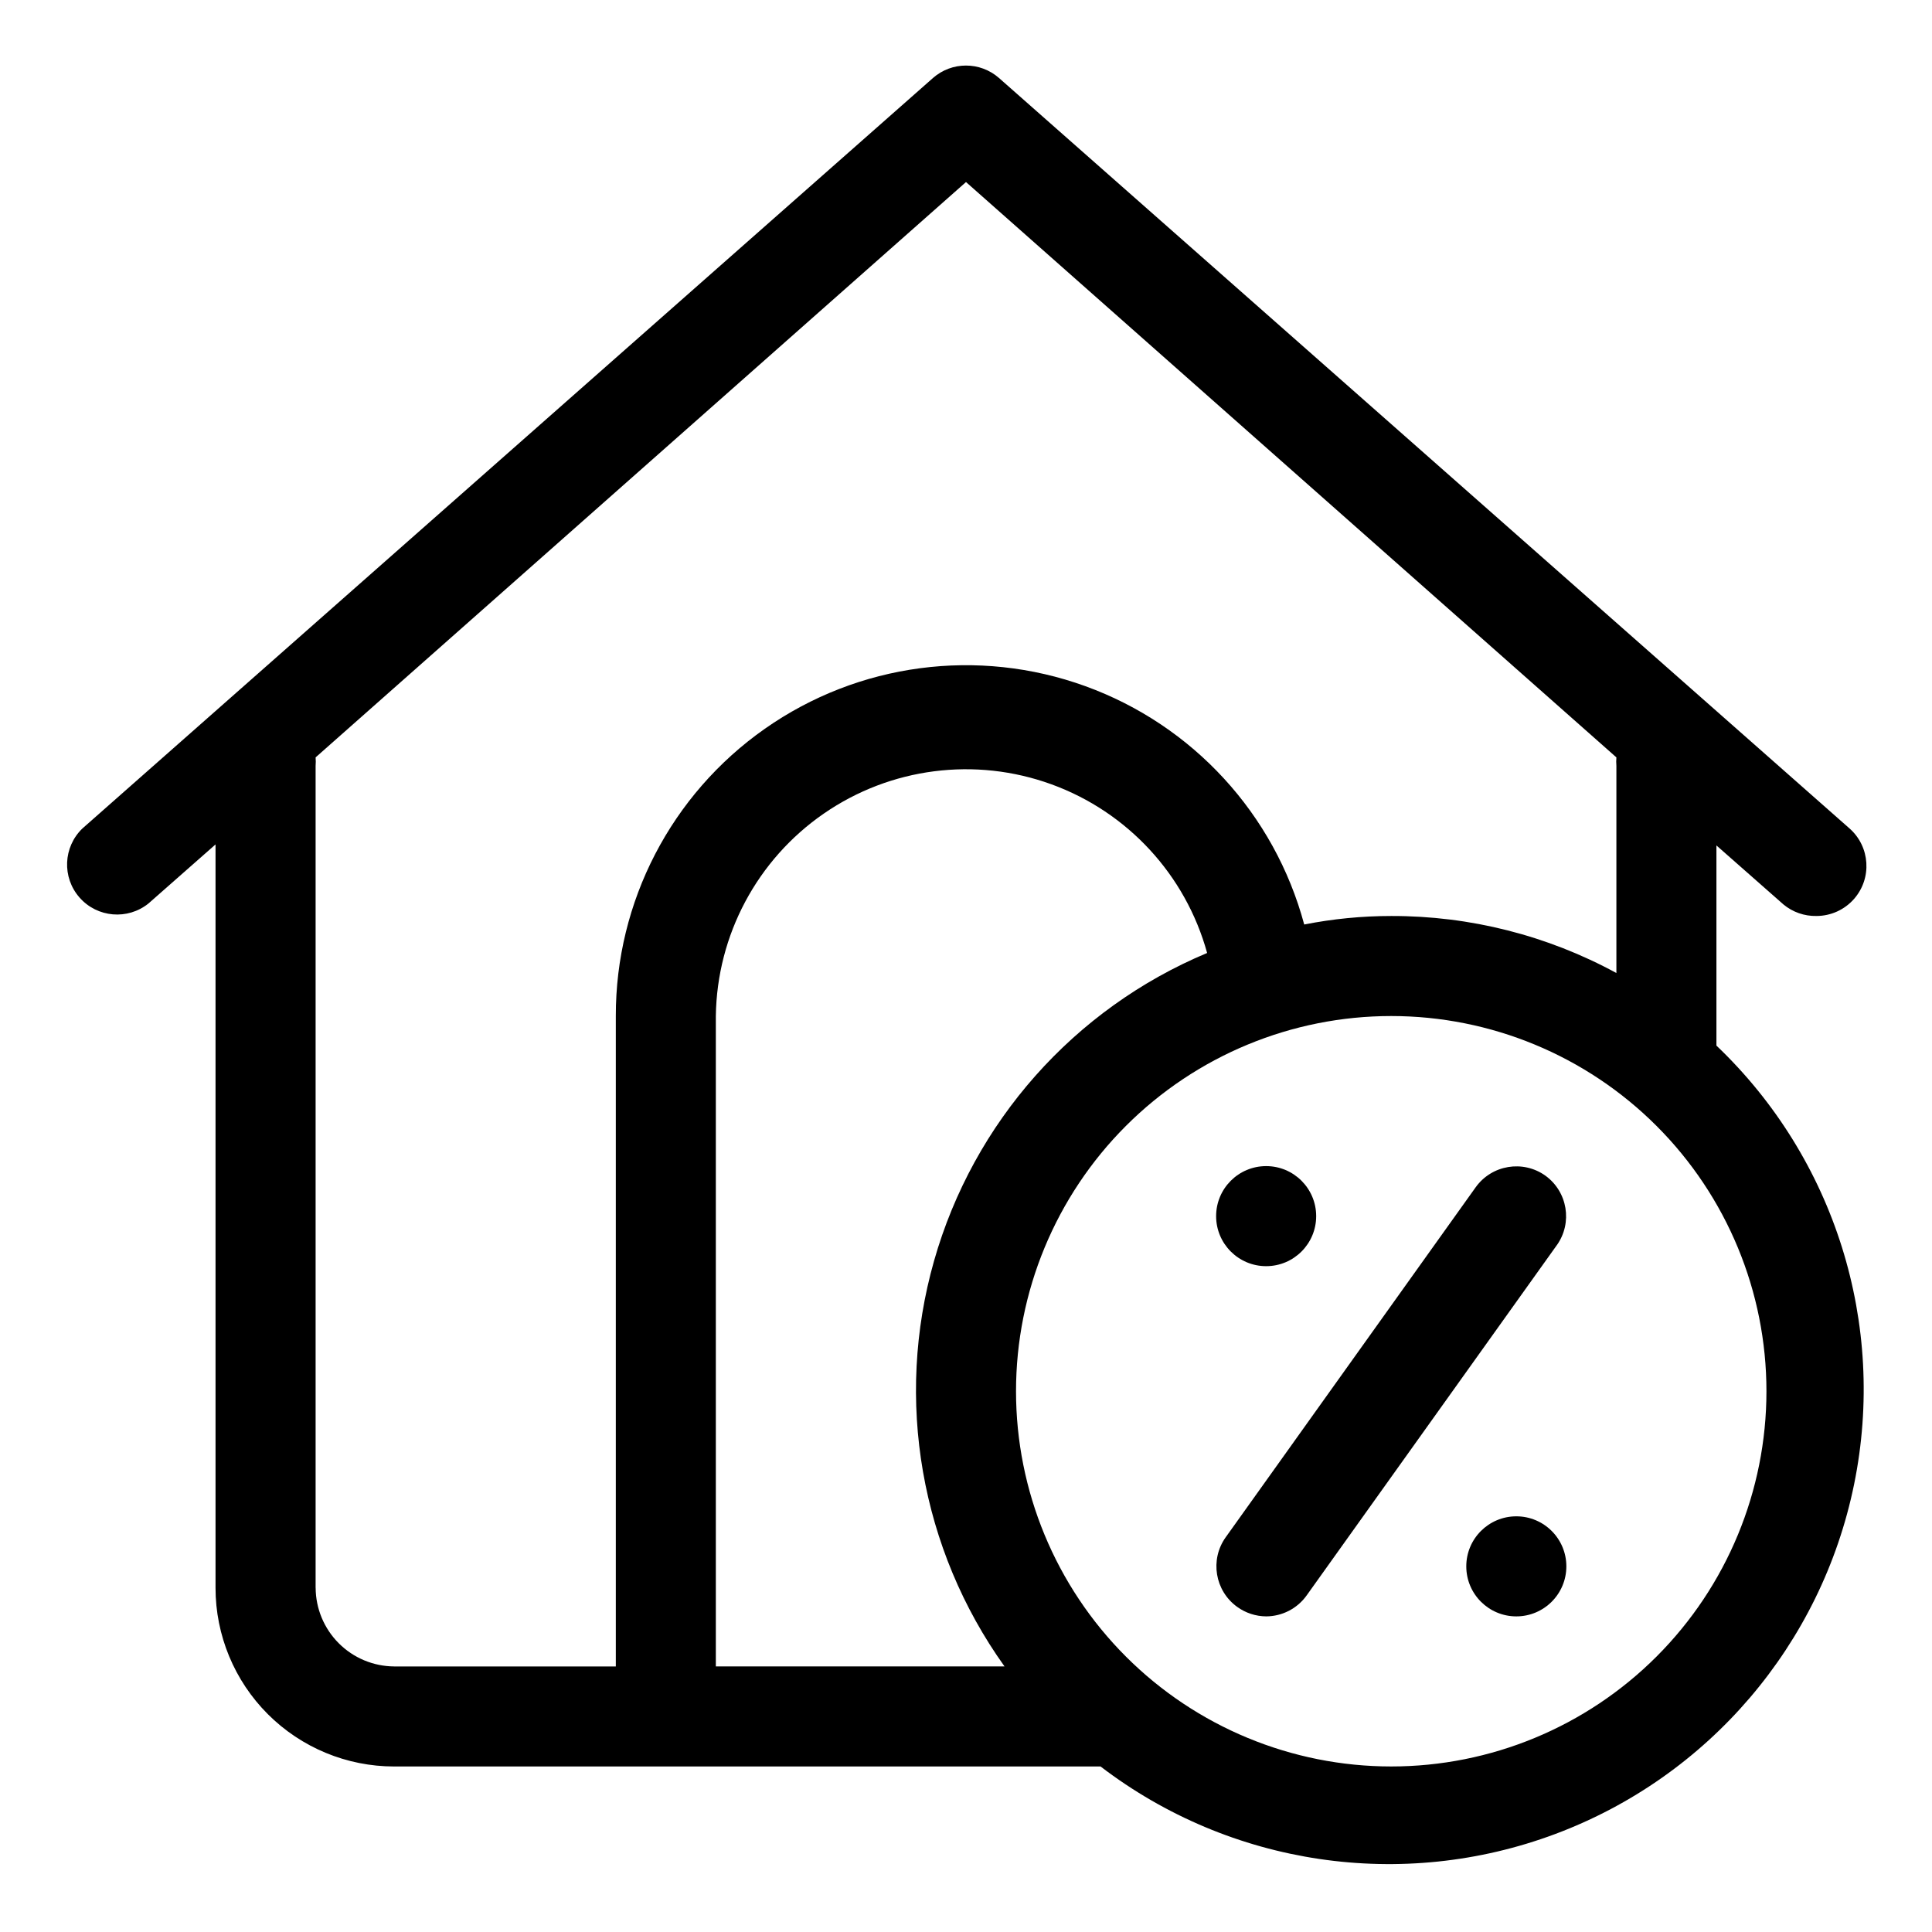
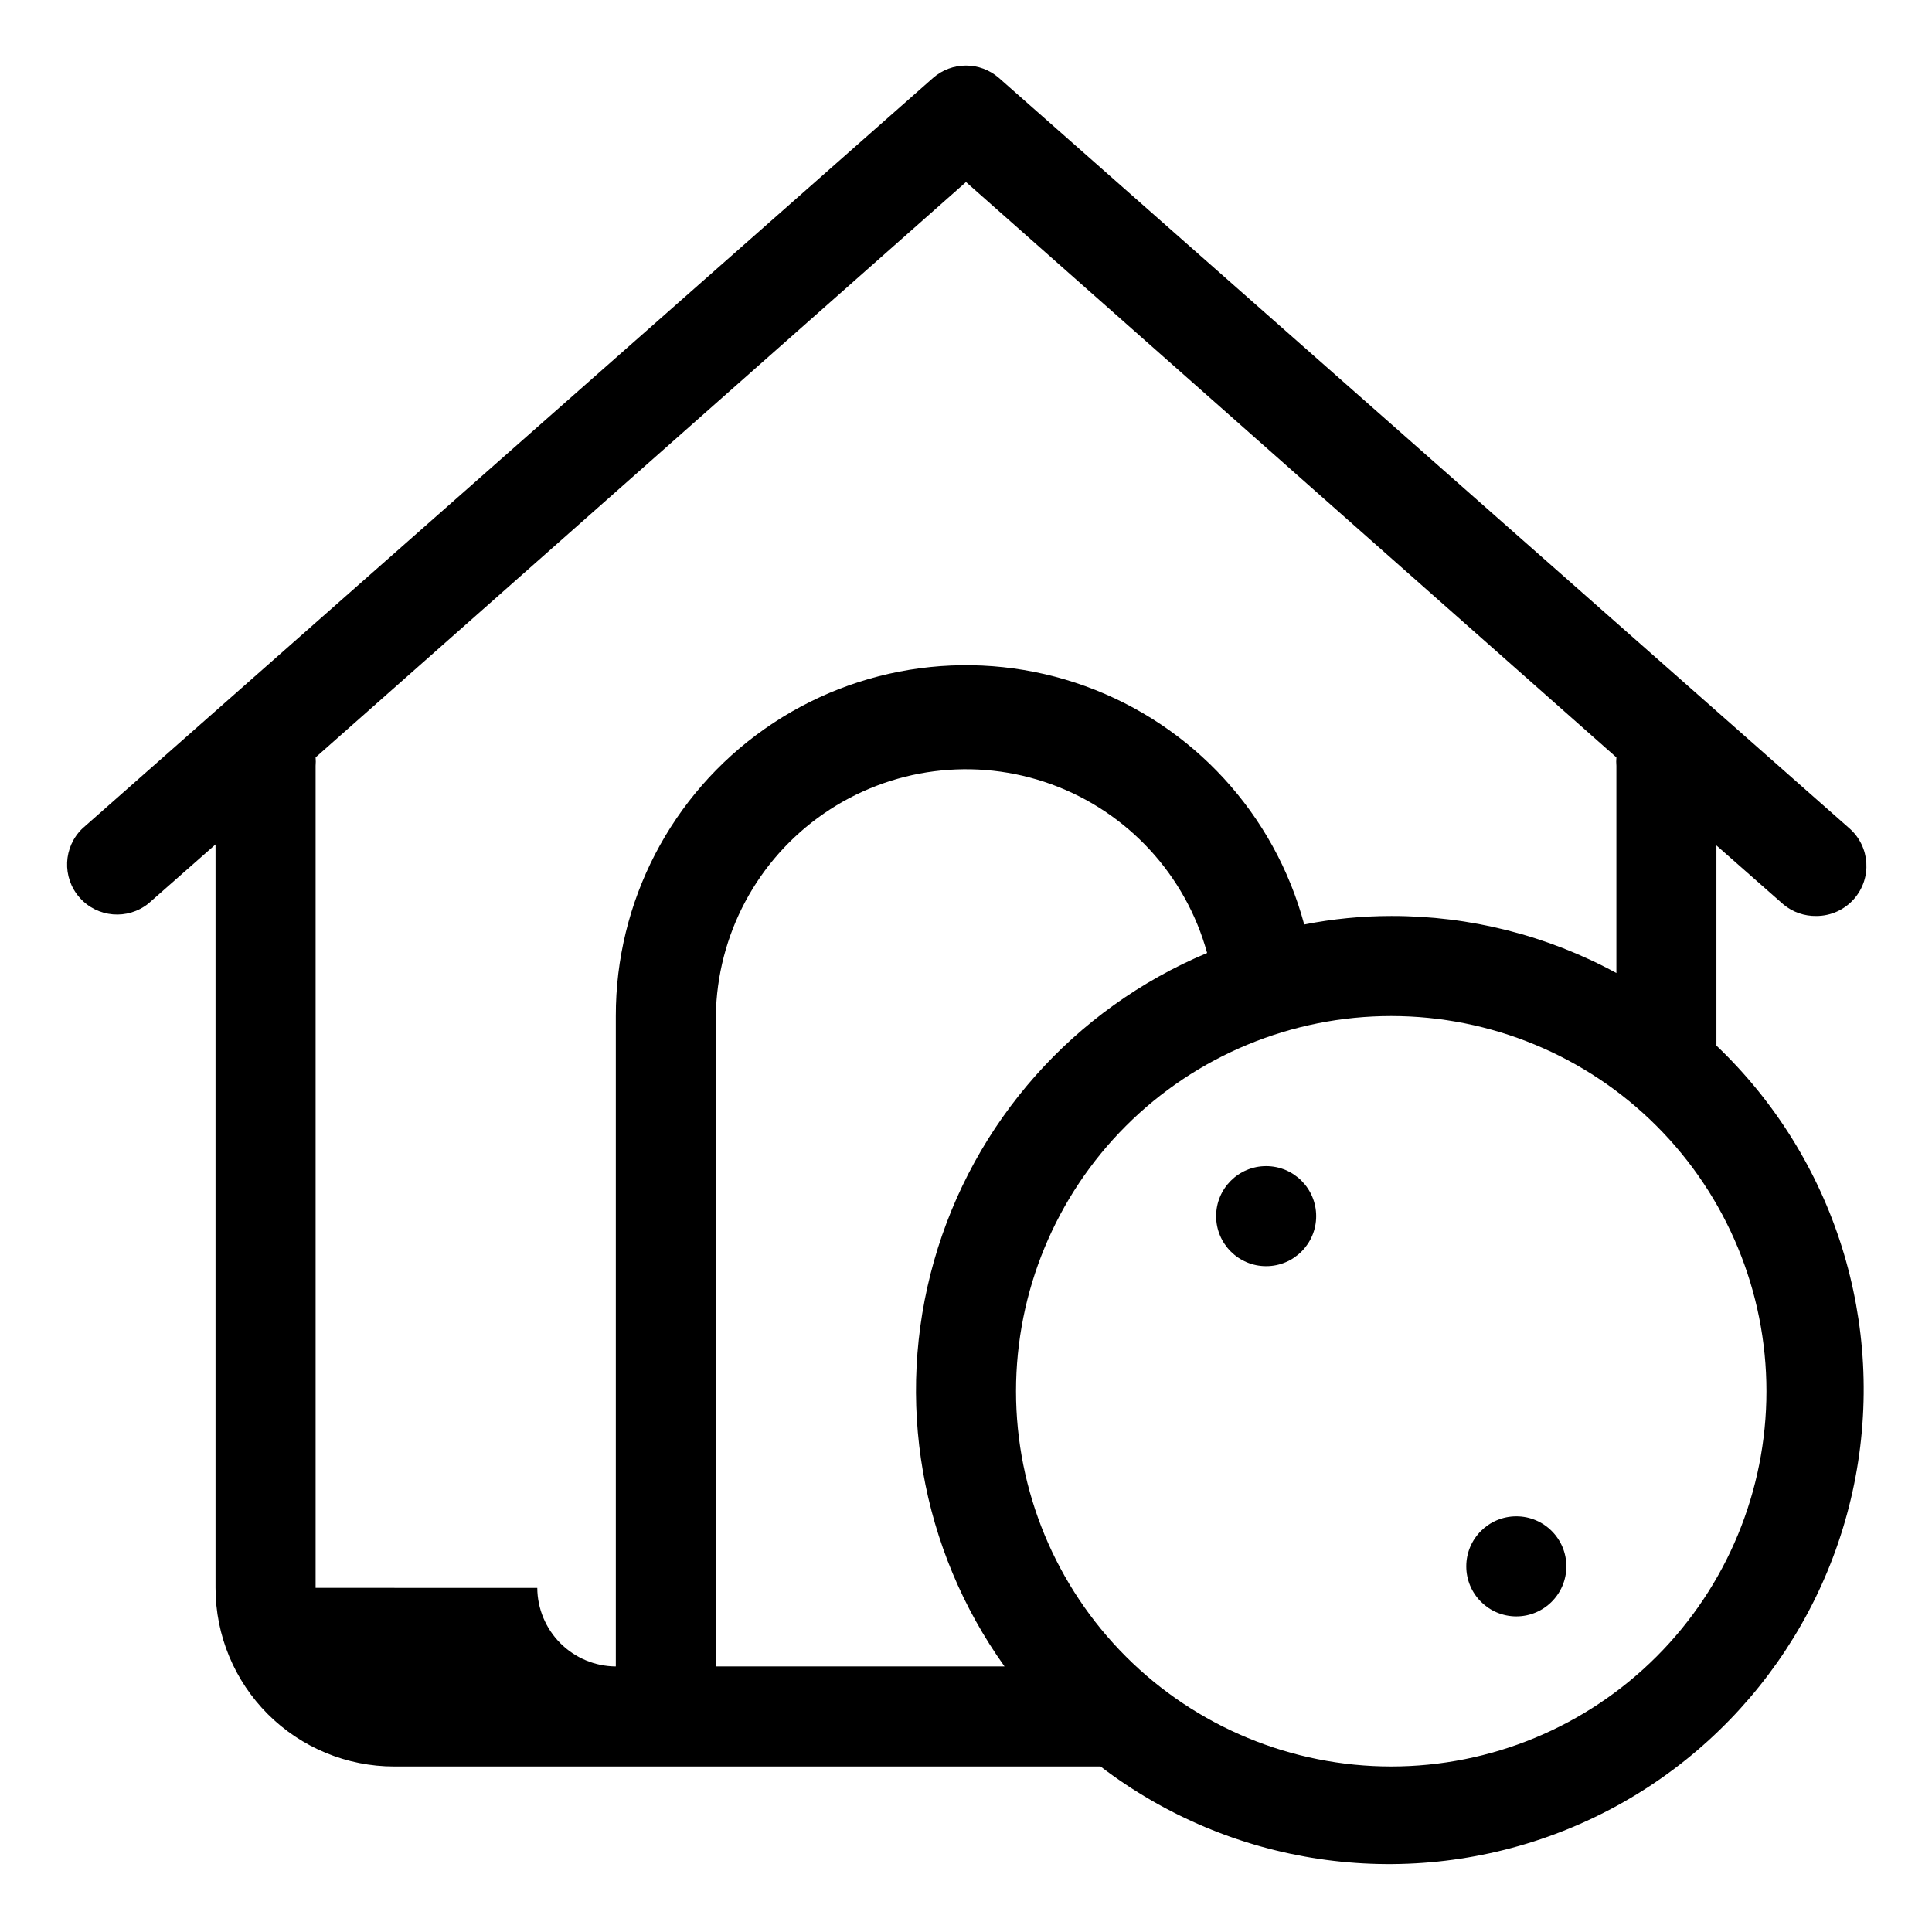
<svg xmlns="http://www.w3.org/2000/svg" fill="#000000" width="800px" height="800px" version="1.1" viewBox="144 144 512 512">
  <g>
-     <path d="m598.87 421.08v-53.031l17.766 15.645c2.453 2.035 5.562 3.117 8.75 3.051 3.809-0.008 7.43-1.648 9.945-4.508 4.824-5.496 4.289-13.859-1.195-18.695l-225.39-198.87c-5.008-4.398-12.496-4.398-17.5 0l-225.39 198.87h-0.004c-5.117 4.918-5.457 12.992-0.77 18.32 4.691 5.328 12.742 6.019 18.27 1.566l17.766-15.645v197.02c0 12.555 4.988 24.594 13.863 33.469 8.879 8.875 20.918 13.863 33.469 13.863h187.21c34.422 26.32 79.965 33.074 120.54 17.879 40.582-15.195 70.488-50.203 79.156-92.656 8.668-42.457-5.117-86.387-36.492-116.27zm-371.23 143.72v-217.83c0.062-0.75 0.062-1.504 0-2.254l172.36-152.47 172.36 152.47c-0.066 0.75-0.066 1.504 0 2.254v54.891c-18.305-9.965-38.824-15.16-59.664-15.113-7.742 0-15.469 0.754-23.066 2.254-7.863-29.254-29.508-52.828-57.984-63.156s-60.199-6.109-84.988 11.305c-24.785 17.41-39.516 45.82-39.461 76.113v172.36h-58.734c-5.508-0.035-10.785-2.238-14.68-6.137-3.894-3.894-6.102-9.168-6.133-14.68zm236.26-168.25c-35.285 14.77-61.922 44.805-72.371 81.602-10.453 36.797-3.578 76.348 18.676 107.46h-76.5v-172.36c0.293-21.469 10.961-41.461 28.629-53.656 17.668-12.195 40.145-15.082 60.32-7.742s35.547 23.996 41.246 44.691zm48.789 215.58c-26.371 0-51.664-10.477-70.312-29.125-18.645-18.648-29.121-43.938-29.121-70.312 0-26.371 10.477-51.664 29.121-70.312 18.648-18.645 43.941-29.121 70.312-29.121 26.375 0 51.664 10.477 70.312 29.121 18.648 18.648 29.125 43.941 29.125 70.312 0 26.375-10.477 51.664-29.125 70.312-18.648 18.648-43.938 29.125-70.312 29.125z" />
-     <path d="m553.53 455.55c-5.938-4.219-14.164-2.856-18.43 3.047l-66.289 92.809c-4.219 5.938-2.856 14.168 3.051 18.43 2.238 1.621 4.926 2.5 7.688 2.519 4.269-0.02 8.266-2.094 10.738-5.57l66.289-92.809 0.004 0.004c4.219-5.938 2.856-14.168-3.051-18.43z" />
+     <path d="m598.87 421.08v-53.031l17.766 15.645c2.453 2.035 5.562 3.117 8.75 3.051 3.809-0.008 7.43-1.648 9.945-4.508 4.824-5.496 4.289-13.859-1.195-18.695l-225.39-198.87c-5.008-4.398-12.496-4.398-17.5 0l-225.39 198.87h-0.004c-5.117 4.918-5.457 12.992-0.77 18.32 4.691 5.328 12.742 6.019 18.27 1.566l17.766-15.645v197.02c0 12.555 4.988 24.594 13.863 33.469 8.879 8.875 20.918 13.863 33.469 13.863h187.21c34.422 26.32 79.965 33.074 120.54 17.879 40.582-15.195 70.488-50.203 79.156-92.656 8.668-42.457-5.117-86.387-36.492-116.27zm-371.23 143.72v-217.83c0.062-0.75 0.062-1.504 0-2.254l172.36-152.47 172.36 152.47c-0.066 0.75-0.066 1.504 0 2.254v54.891c-18.305-9.965-38.824-15.16-59.664-15.113-7.742 0-15.469 0.754-23.066 2.254-7.863-29.254-29.508-52.828-57.984-63.156s-60.199-6.109-84.988 11.305c-24.785 17.41-39.516 45.82-39.461 76.113v172.36c-5.508-0.035-10.785-2.238-14.68-6.137-3.894-3.894-6.102-9.168-6.133-14.68zm236.26-168.25c-35.285 14.77-61.922 44.805-72.371 81.602-10.453 36.797-3.578 76.348 18.676 107.46h-76.5v-172.36c0.293-21.469 10.961-41.461 28.629-53.656 17.668-12.195 40.145-15.082 60.32-7.742s35.547 23.996 41.246 44.691zm48.789 215.58c-26.371 0-51.664-10.477-70.312-29.125-18.645-18.648-29.121-43.938-29.121-70.312 0-26.371 10.477-51.664 29.121-70.312 18.648-18.645 43.941-29.121 70.312-29.121 26.375 0 51.664 10.477 70.312 29.121 18.648 18.648 29.125 43.941 29.125 70.312 0 26.375-10.477 51.664-29.125 70.312-18.648 18.648-43.938 29.125-70.312 29.125z" />
    <path d="m559.1 559.1c0 7.32-5.938 13.258-13.258 13.258-7.324 0-13.262-5.938-13.262-13.258 0-7.324 5.938-13.258 13.262-13.258 7.32 0 13.258 5.934 13.258 13.258" />
    <path d="m492.8 466.29c0 7.324-5.934 13.258-13.258 13.258-7.32 0-13.258-5.934-13.258-13.258 0-7.32 5.938-13.258 13.258-13.258 7.324 0 13.258 5.938 13.258 13.258" />
  </g>
</svg>